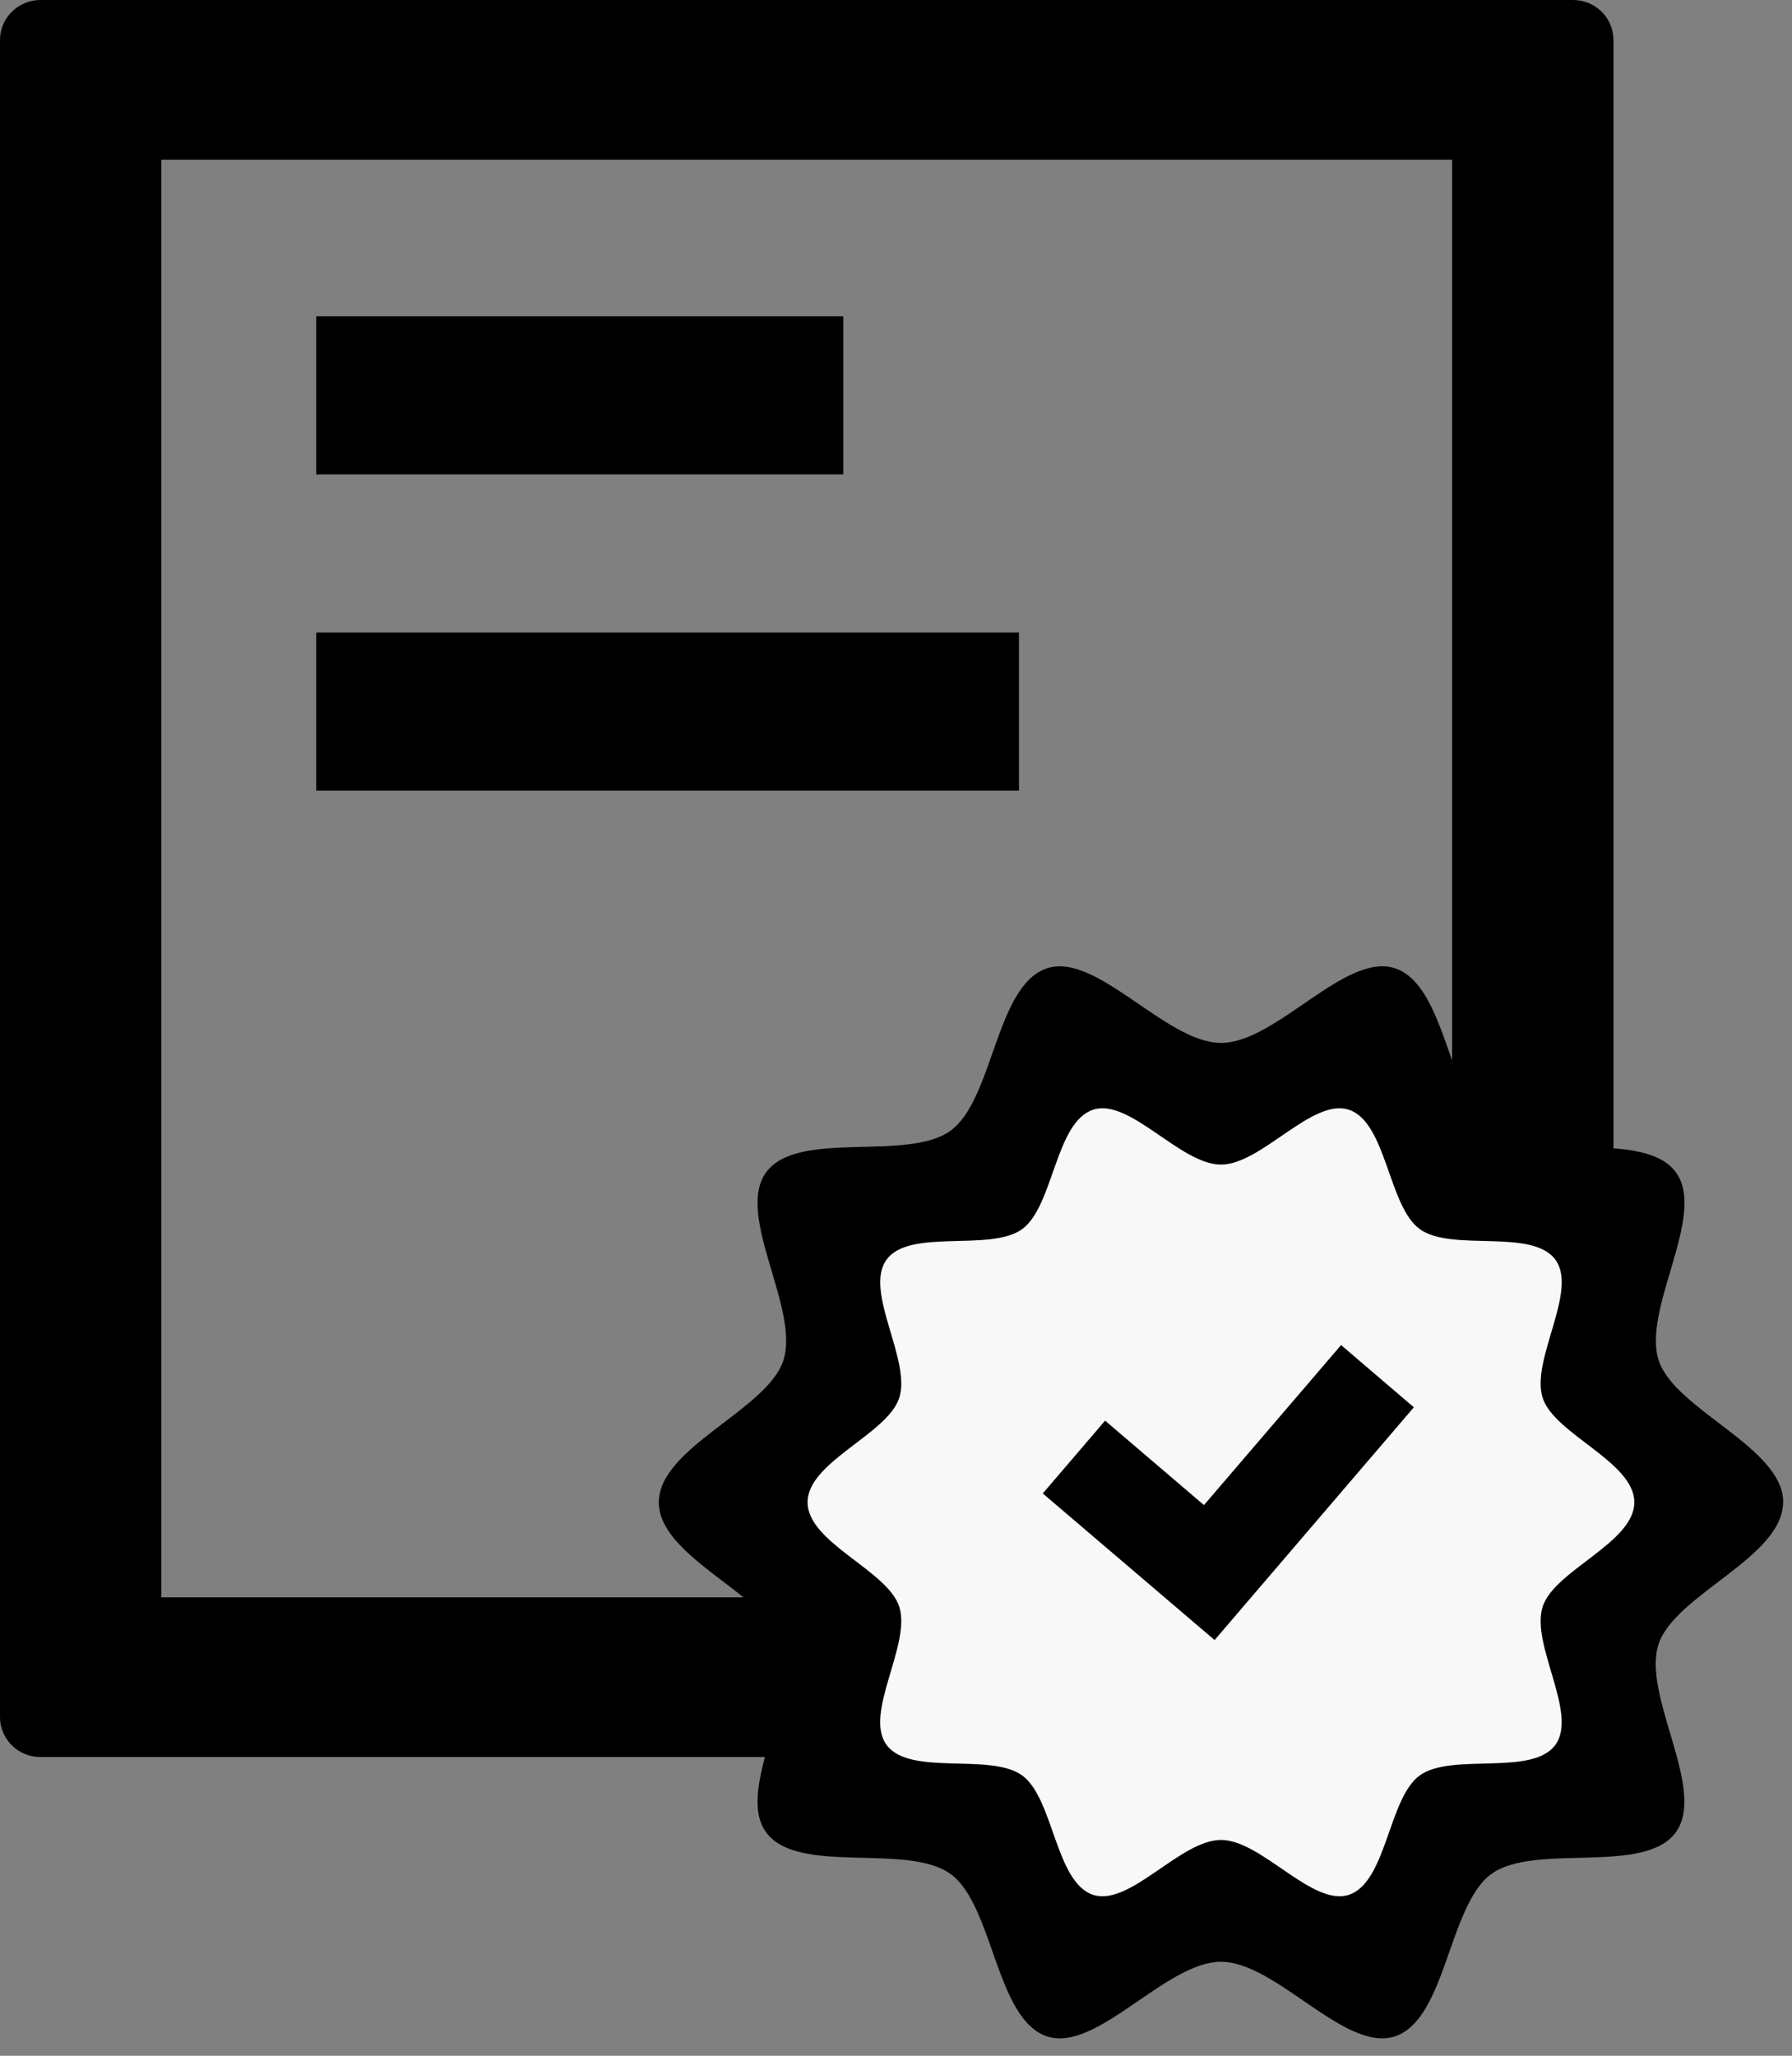
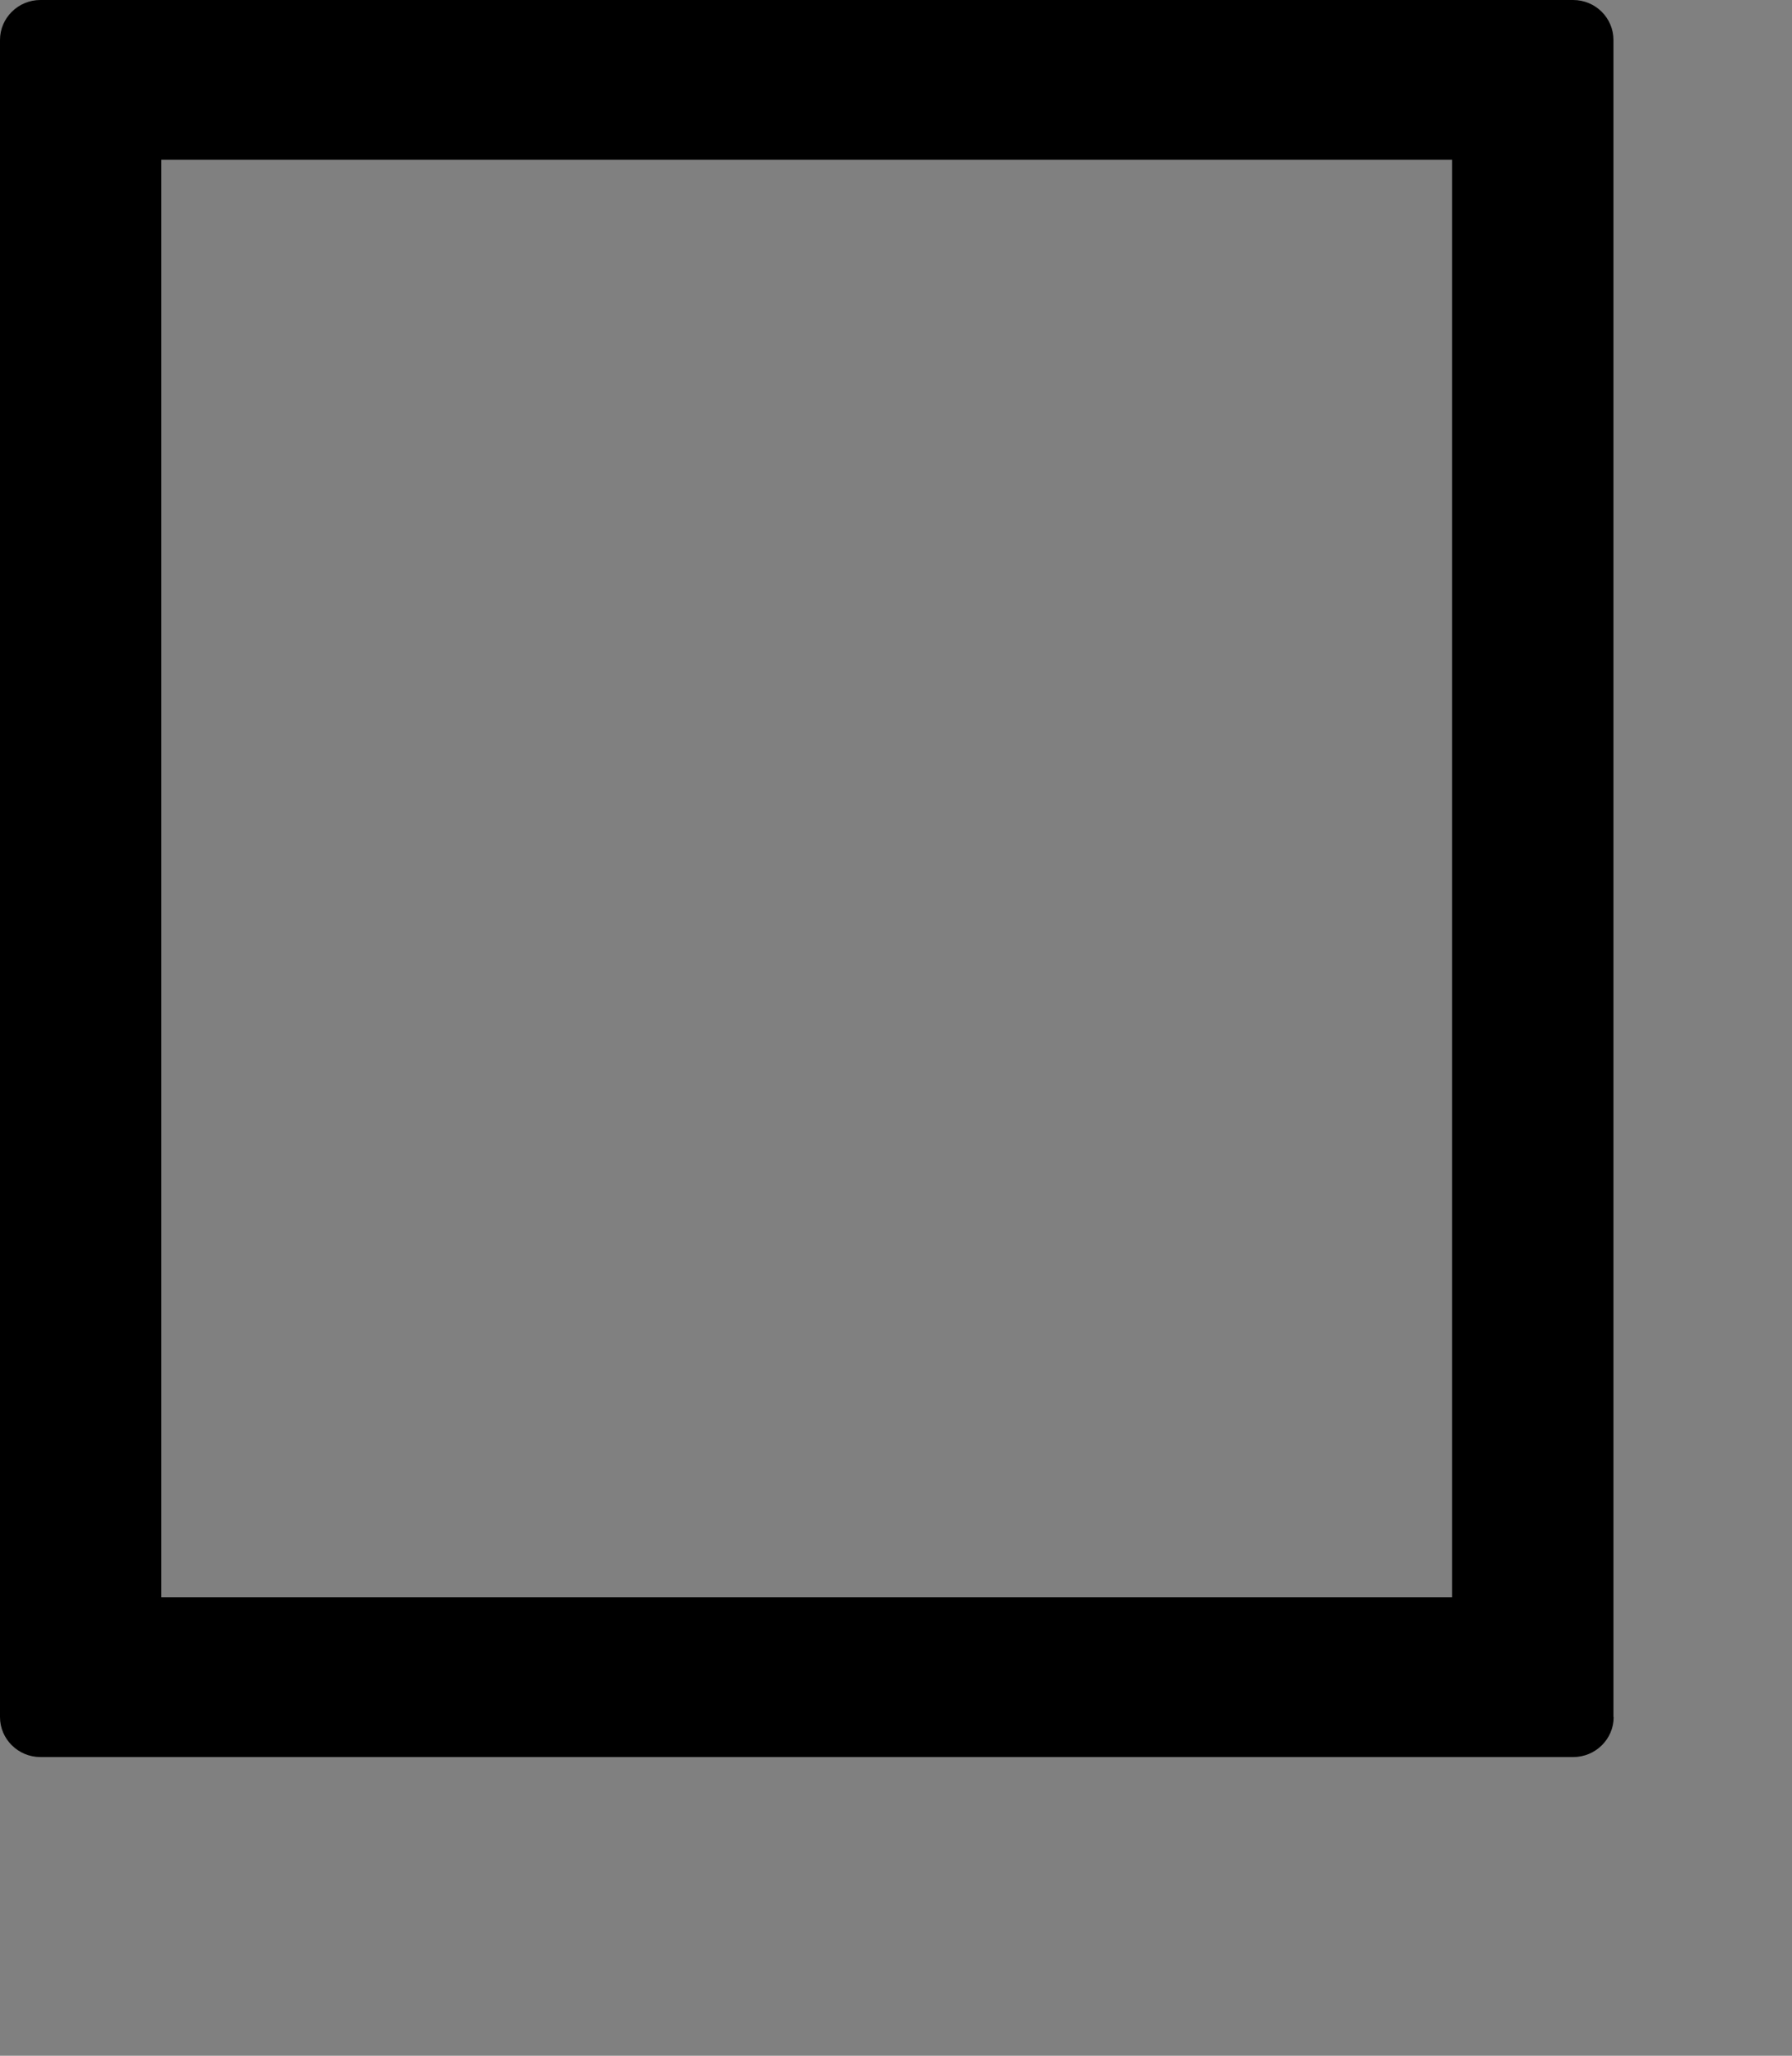
<svg xmlns="http://www.w3.org/2000/svg" width="102" height="117" viewBox="0 0 102 117" fill="none">
  <rect x="0" y="0" width="102" height="117" fill="#808080" stroke="none" />
  <path d="M91.837 97.728V2.272C91.837 1.023 90.815 0 89.541 0H2.296C1.034 0 0 1.023 0 2.272V97.728C0 98.977 1.034 100 2.296 100H89.553C90.815 100 91.849 98.977 91.849 97.728M82.665 90.91H9.184V9.09H82.653V90.91H82.665Z" fill="black" />
-   <rect x="18" y="18" width="30" height="9" fill="black" />
-   <rect x="18" y="36" width="40" height="9" fill="black" />
-   <path d="M68 63.5C67.2 63.9 65 62.333 64 61.5C62.833 61.333 60.3 61.1 59.5 61.5C58.5 62 59 63 58 64.5C57 66 57.5 65 56 67C54.5 69 54.5 68 52.5 68.5C50.5 69 50 70 48.5 71C47 72 48.5 73 48.5 74C48.5 75 48.5 77 49 78C49.5 79 49 79.5 48.5 81C48 82.5 46 79.5 44.5 82.5C43 85.5 44.5 86.5 46.5 90.5C48.5 92.5 47.5 92.5 47.5 93.5V97.5V100.5C47.5 101.5 48 101.5 48.5 103C49 104.5 49.5 103 52 104C54.5 105 56 105 57.5 106C59 107 59.5 107 61.5 109.5C63.5 112 64 110.5 65.5 110C67 109.5 67.5 109 69.5 108.5C71.5 108 71 108.5 74.5 109.5C78 110.5 77.5 110 80 109.5C82.5 109 81 109 82 108L85 105C86 104 87.5 103 89 102.5C90.5 102 92 102 93 101.5C94 101 93 100.5 93 99.5V92V87.5C93 85.5 94 86 95 85C96 84 95.5 82.5 95 81C94.5 79.5 93 78.5 92 78C91 77.5 92 72.5 93 71C94 69.5 93 68.5 93 68C93 67.5 87 68 85.5 68.5C84 69 81.5 66.5 80.5 66C79.5 65.5 77 61.5 76.5 61C76 60.5 69 63 68 63.5Z" fill="#F8F8F8" />
-   <path d="M101.5 85.5C101.5 82.368 95.325 80.247 94.411 77.419C93.459 74.492 97.167 69.155 95.393 66.722C93.596 64.259 87.36 66.145 84.893 64.35C82.448 62.579 82.327 56.064 79.395 55.106C76.562 54.186 72.641 59.356 69.504 59.356C66.367 59.356 62.438 54.194 59.605 55.106C56.673 56.056 56.551 62.572 54.107 64.35C51.64 66.145 45.404 64.259 43.607 66.722C41.833 69.163 45.541 74.492 44.589 77.426C43.668 80.254 37.5 82.375 37.5 85.507C37.5 88.639 43.675 90.76 44.589 93.588C45.541 96.515 41.833 101.852 43.607 104.285C45.404 106.748 51.64 104.863 54.107 106.657C56.551 108.428 56.673 114.943 59.605 115.901C62.438 116.821 66.359 111.651 69.496 111.651C72.633 111.651 76.555 116.821 79.387 115.901C82.319 114.951 82.441 108.436 84.885 106.657C87.352 104.863 93.588 106.748 95.385 104.285C97.16 101.845 93.451 96.515 94.403 93.581C95.325 90.753 101.492 88.632 101.492 85.5H101.5ZM87.809 91.437C87.109 93.589 89.835 97.511 88.532 99.305C87.215 101.115 82.624 99.731 80.811 101.046C79.014 102.354 78.931 107.143 76.768 107.843C74.689 108.519 71.803 104.718 69.496 104.718C67.189 104.718 64.311 108.519 62.224 107.843C60.069 107.143 59.978 102.354 58.181 101.046C56.369 99.731 51.785 101.115 50.46 99.305C49.15 97.511 51.884 93.596 51.183 91.437C50.506 89.362 45.967 87.803 45.967 85.5C45.967 83.196 50.506 81.638 51.183 79.562C51.884 77.411 49.158 73.488 50.46 71.694C51.777 69.885 56.369 71.269 58.181 69.953C59.978 68.646 60.062 63.856 62.224 63.157C64.303 62.48 67.189 66.281 69.496 66.281C71.803 66.281 74.682 62.48 76.768 63.157C78.923 63.856 79.014 68.646 80.811 69.953C82.624 71.269 87.208 69.885 88.532 71.694C89.842 73.488 87.109 77.403 87.809 79.562C88.487 81.638 93.025 83.196 93.025 85.5C93.025 87.803 88.487 89.362 87.809 91.437Z" fill="black" />
-   <path d="M59.354 84.998L62.902 80.855L68.529 85.66L76.334 76.552L80.476 80.095L69.138 93.338L69.131 93.33V93.338L59.354 84.998Z" fill="black" />
</svg>